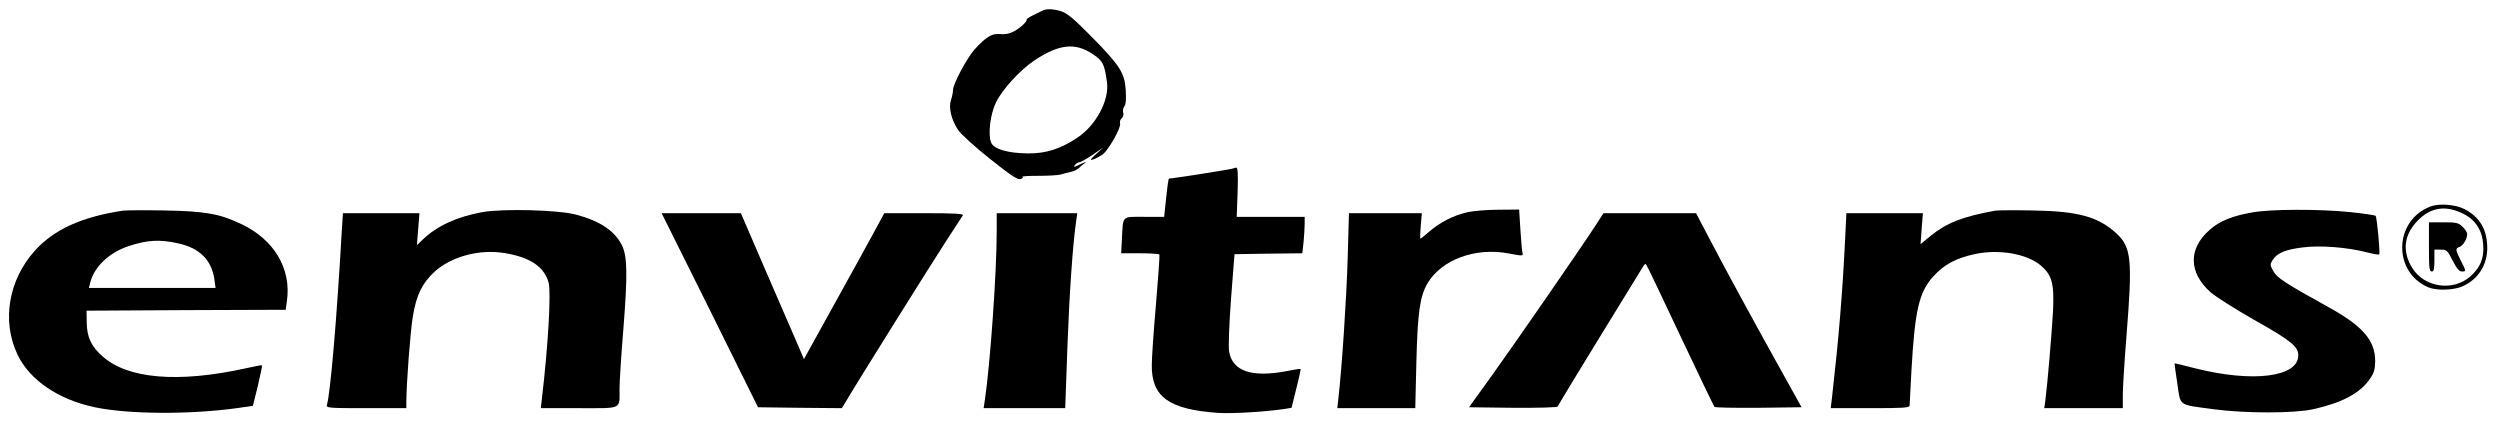
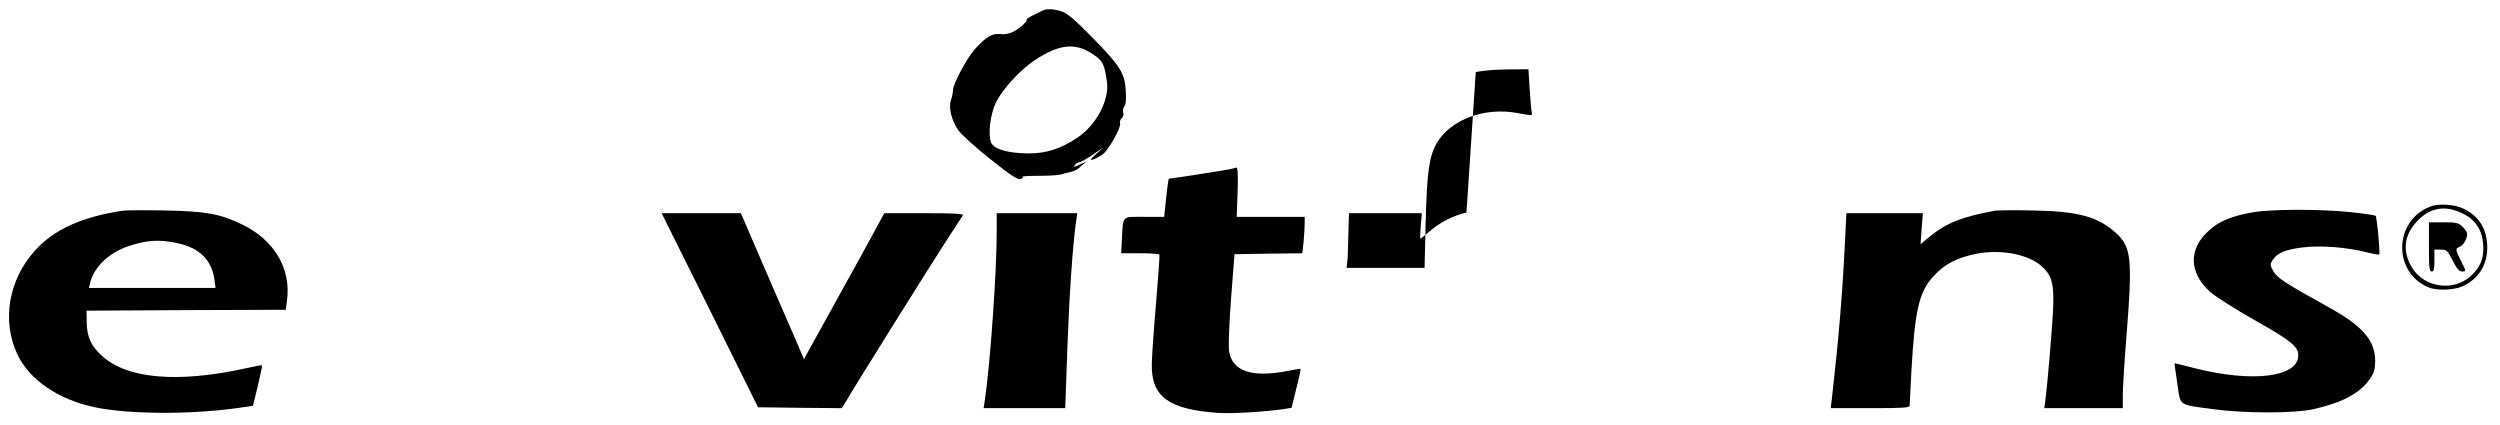
<svg xmlns="http://www.w3.org/2000/svg" width="1715" height="291.25" viewBox="0 0 1372 233">
  <g transform="matrix(.1 0 0-.1 0 233)">
    <path d="m5720 2271c-8-4-32-16-53-26-20-10-35-20-33-22 7-8-38-50-73-67-21-11-47-16-72-13-44 5-78-15-141-85-43-49-118-189-118-223 0-12-5-36-11-54-14-41 1-107 39-164 15-23 92-93 174-158 114-91 152-116 168-112 12 3 17 9 11 12-5 4 34 6 87 6 53 0 108 3 122 7 14 4 39 11 55 14 17 4 37 13 45 21 8 8 24 21 35 29 11 8 0 5-25-7-35-17-42-18-31-5 7 9 19 16 26 16 6 0 38 18 71 40l59 41-40-37c-34-31-36-35-15-29 13 4 36 17 51 27 33 25 102 147 96 170-3 9 1 23 9 29 8 7 12 20 8 31-3 10 0 26 6 34 9 9 11 39 8 89-6 96-32 136-194 300-92 93-128 123-160 133-46 14-82 15-104 3m277-238c56-37 64-54 78-153 14-100-60-238-163-306-91-61-172-87-270-86-112 1-189 24-203 60-18 44-4 157 27 220 35 72 131 176 210 230 136 90 224 100 321 35" />
    <path d="m6769 1406c-3-4-335-56-353-56-4 0-8-29-21-152l-6-58h-110c-125 0-115 10-122-122l-4-78h103c57 0 105-3 107-7 2-5-7-127-19-273-13-146-23-296-23-333-2-175 94-244 364-263 79-5 261 6 367 22l36 6 26 105c15 58 25 107 24 108-2 2-34-3-73-11-196-38-304-1-320 110-4 25 1 154 11 288l19 243 186 3 186 2 7 62c3 33 6 78 6 99v39h-186-187l5 135c3 98 1 135-7 135-6 0-14-2-16-4" />
    <path d="m13339 1197c-202-76-209-361-12-444 46-19 140-16 188 6 86 39 135 116 135 211 0 99-41 169-124 212-50 26-139 33-187 15m181-41c66-33 103-91 108-170 5-74-16-125-72-174-94-82-249-60-316 45-59 93-48 186 31 265 71 71 153 83 249 34" />
    <path d="m13330 975c0-113 2-135 15-135 12 0 15 13 15 60v60h35c32 0 37-4 65-60 22-43 36-60 50-60 25 0 25 1-5 60-30 59-31 67-7 75 19 6 42 44 42 71 0 8-11 26-25 39-22 22-32 25-105 25h-80v-135" />
    <path d="m675 1174c-225-34-377-102-482-218-146-160-185-387-97-572 66-139 224-247 424-289 185-39 523-41 787-4l81 12 27 109c14 61 25 111 23 113-2 2-41-5-88-16-371-82-651-59-789 67-61 54-84 105-85 184l-1 65 547 3 546 2 7 51c24 174-70 333-248 418-120 58-199 72-427 76-107 2-208 1-225-1m305-180c117-26 182-92 197-199l6-45h-348-347l7 28c21 87 104 166 210 201 105 35 173 38 275 15" />
-     <path d="m2648 1166c-138-25-249-75-326-149l-34-32 7 88 7 87h-210-210l-6-92c-27-479-63-900-82-960-5-17 10-18 215-18h221v35c0 95 22 390 36 470 19 116 51 181 119 244 93 84 247 125 385 102 140-23 217-75 241-163 14-54-3-348-37-635l-6-53h210c241 0 222-10 222 109 0 34 9 181 21 325 24 302 22 402-9 462-40 78-119 131-250 166-99 26-396 34-514 14" />
-     <path d="m8048 1164c-75-18-145-54-203-104-25-22-48-40-50-40-2 0-1 32 2 70l6 70h-200-200l-7-247c-6-213-31-593-51-770l-6-53h214 214l6 252c7 274 19 360 61 433 77 130 263 199 446 164 73-14 80-14 76 0-3 9-8 67-12 129l-7 112-116-1c-64 0-142-7-173-15" />
+     <path d="m8048 1164c-75-18-145-54-203-104-25-22-48-40-50-40-2 0-1 32 2 70l6 70h-200-200l-7-247l-6-53h214 214l6 252c7 274 19 360 61 433 77 130 263 199 446 164 73-14 80-14 76 0-3 9-8 67-12 129l-7 112-116-1c-64 0-142-7-173-15" />
    <path d="m10950 1174c-180-33-264-66-353-137l-57-47 6 85 7 85h-210-210l-7-142c-14-290-34-536-72-870l-7-58h217c178 0 216 2 216 14 0 8 5 94 10 192 19 334 42 432 121 518 59 65 125 100 229 122 132 28 284 1 360-63 62-53 74-100 67-251-7-125-31-406-42-489l-6-43h215 216v73c0 39 9 185 20 322 34 423 27 488-55 564-100 92-210 122-460 126-99 2-191 1-205-1" />
    <path d="m12359 1164c-109-19-180-48-233-96-118-103-115-236 7-343 28-24 135-92 237-150 203-114 243-147 243-195 0-120-250-151-567-71-61 16-112 28-112 27-1 0 6-50 15-110 19-128 1-115 200-142 173-23 440-23 545 0 158 35 256 87 310 164 25 35 30 53 31 100 0 113-67 191-250 293-246 136-289 164-309 201-19 34-19 37-3 62 25 38 68 56 163 68 95 13 249 1 358-28 32-8 60-13 63-10 6 6-12 205-20 212-3 3-65 12-139 20-167 17-438 17-539-2" />
    <path d="m3896 628l264-533 230-3 230-2 28 46c55 94 461 743 543 869 47 72 89 136 93 143 6 9-39 12-212 12h-219l-58-107c-32-60-132-240-221-401l-162-293-44 103c-25 57-103 237-174 401l-128 297h-217-218l265-532" />
    <path d="m5470 1063c0-230-36-736-66-935l-6-38h224 224l12 338c11 296 29 555 48 690l6 42h-221-221v-97" />
-     <path d="m8754 1089c-76-117-431-631-566-819l-126-175 242-3c136-1 242 2 244 7 2 5 106 177 232 382 126 206 234 381 239 389 5 8 11 13 14 10 4-3 88-179 187-390 100-212 185-388 189-393 4-4 113-6 243-5l235 3-89 160c-153 274-335 608-414 760l-76 145h-254-254l-46-71" />
  </g>
</svg>